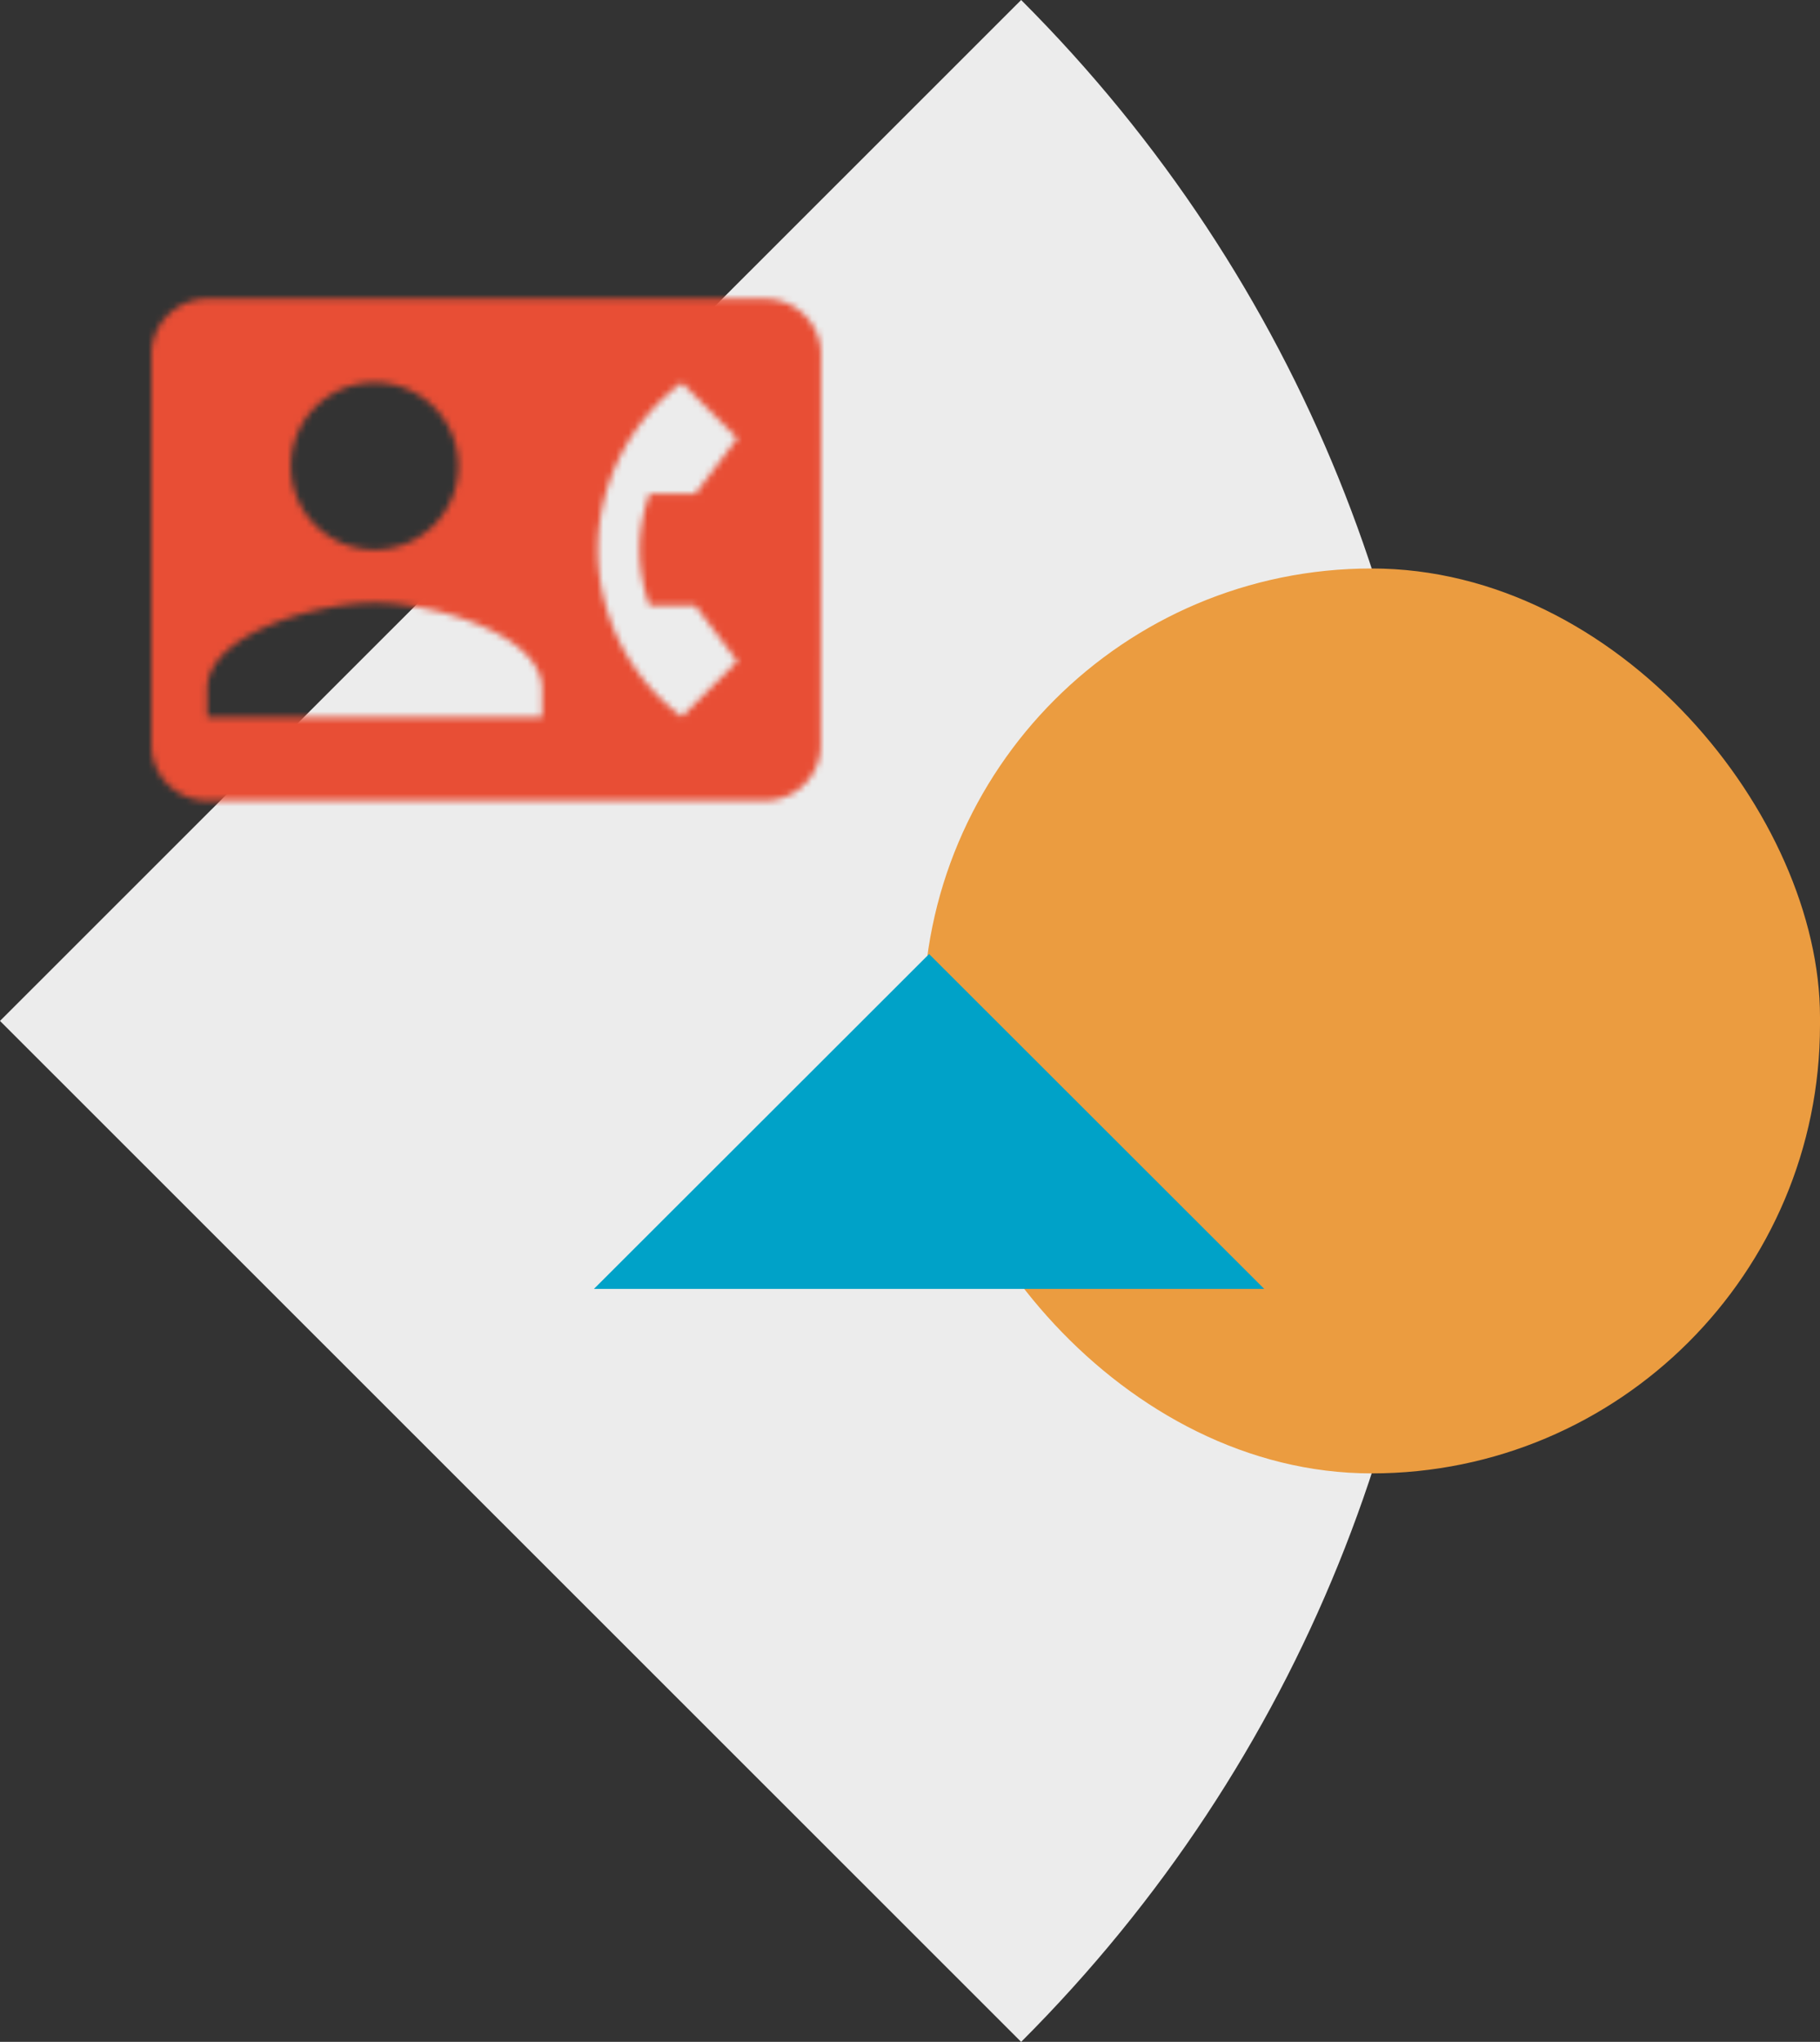
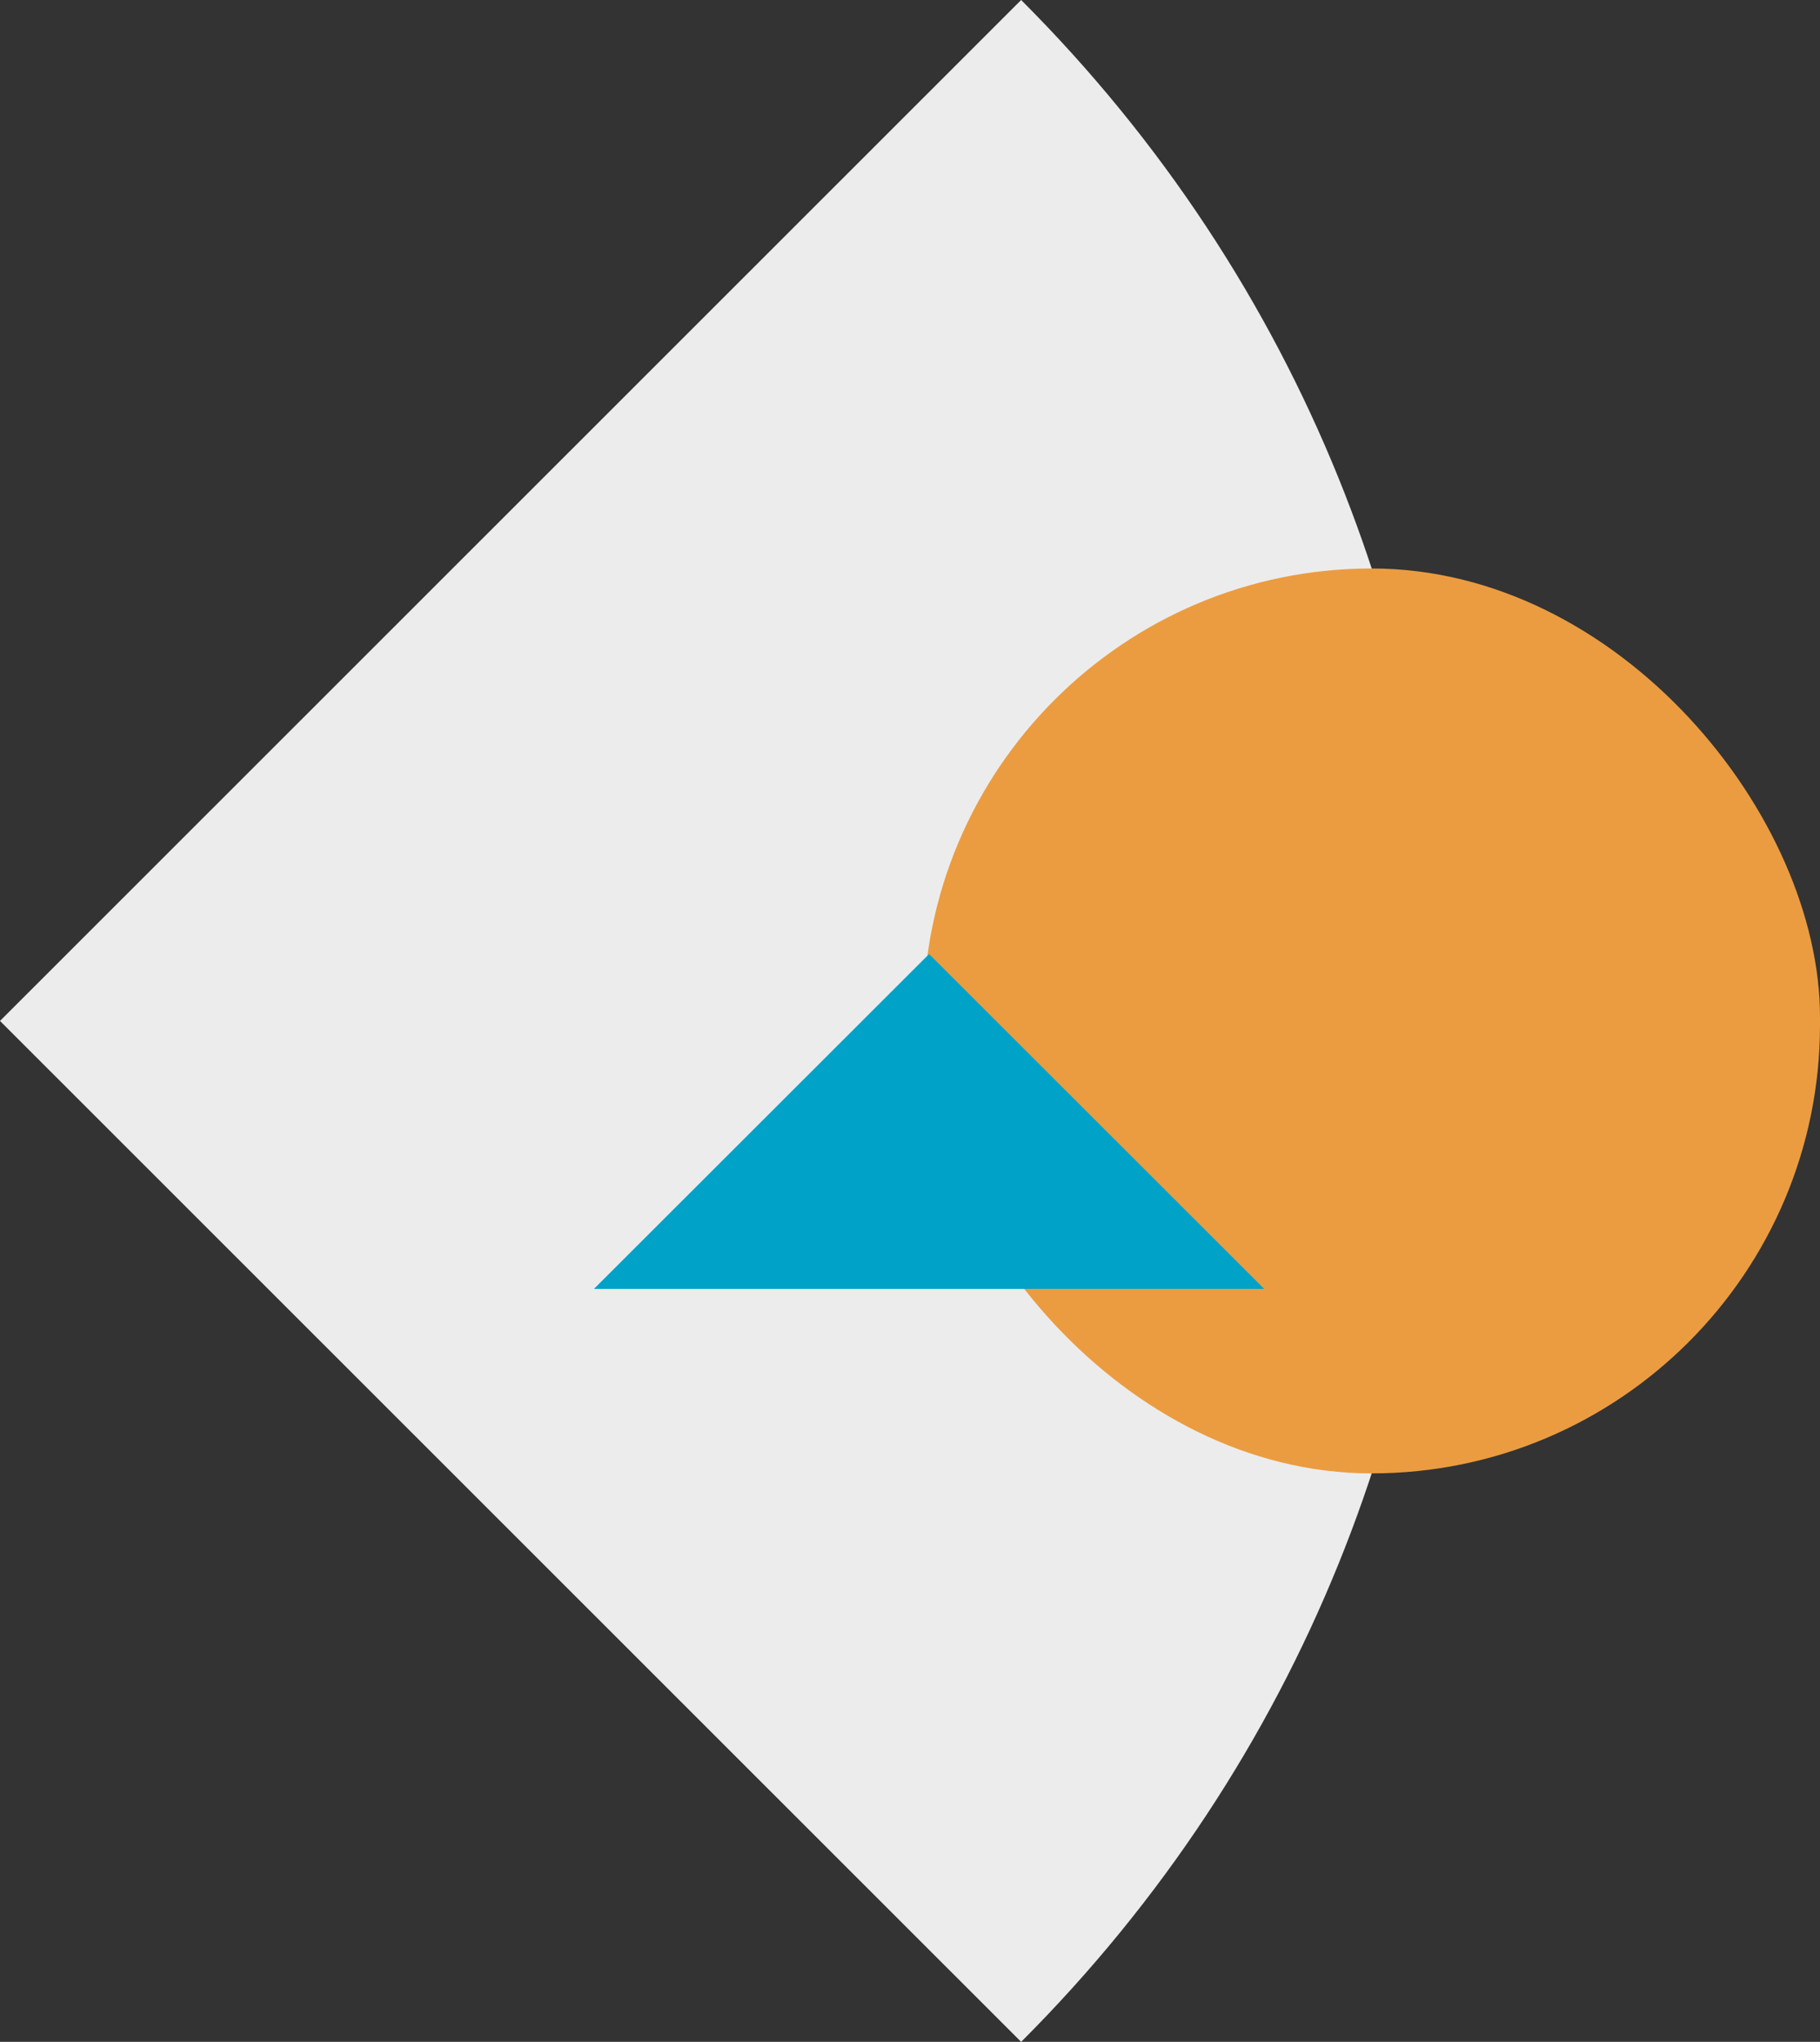
<svg xmlns="http://www.w3.org/2000/svg" xmlns:xlink="http://www.w3.org/1999/xlink" width="288" height="323" viewBox="0 0 288 323">
  <rect x="0" y="0" width="288" height="323" fill="#333333" stroke="none" />
  <defs>
    <path d="M97.136 13.228H8.831C3.974 13.228 0 17.197 0 22.048v61.731c0 4.85 3.974 8.819 8.83 8.819h88.306c4.857 0 8.787-3.969 8.787-8.819l.044-61.732c0-4.85-3.974-8.819-8.83-8.819zM35.322 26.457c7.33 0 13.246 5.908 13.246 13.228 0 7.32-5.916 13.228-13.246 13.228-7.329 0-13.246-5.909-13.246-13.228 0-7.32 5.917-13.228 13.246-13.228zM61.814 79.37H8.831v-4.41c0-8.819 17.66-13.669 26.491-13.669 8.83 0 26.492 4.85 26.492 13.67v4.409zm16.999-17.638h7.241l6.667 8.819-8.786 8.775A33.12 33.12 0 0 1 71.88 61.732a32.479 32.479 0 0 1-1.236-8.819c0-3.042.441-5.997 1.236-8.819a32.955 32.955 0 0 1 12.054-17.593l8.786 8.774-6.667 8.82h-7.241c-.971 2.777-1.545 5.732-1.545 8.818 0 3.087.574 6.041 1.545 8.819z" id="t89ietptxa" />
  </defs>
  <g fill="none" fill-rule="evenodd">
    <path d="M161.588 323c89.243-89.194 89.243-233.806 0-323L0 161.5 161.588 323" fill="#ECECEC" />
    <rect fill="#EB9C40" x="146.096" y="89.927" width="141.904" height="143.147" rx="70.952" />
    <path fill="#00A2C8" d="m200.054 203.888-53.033-52.97-53.033 52.97h106.066" />
    <g transform="translate(23.958 34.048)">
      <mask id="3iwweizyib" fill="#fff">
        <use xlink:href="#t89ietptxa" />
      </mask>
      <g mask="url(#3iwweizyib)" fill="#E84E35">
-         <path d="M-57.399-57.322h220.765v220.47H-57.399z" />
-       </g>
+         </g>
    </g>
  </g>
</svg>